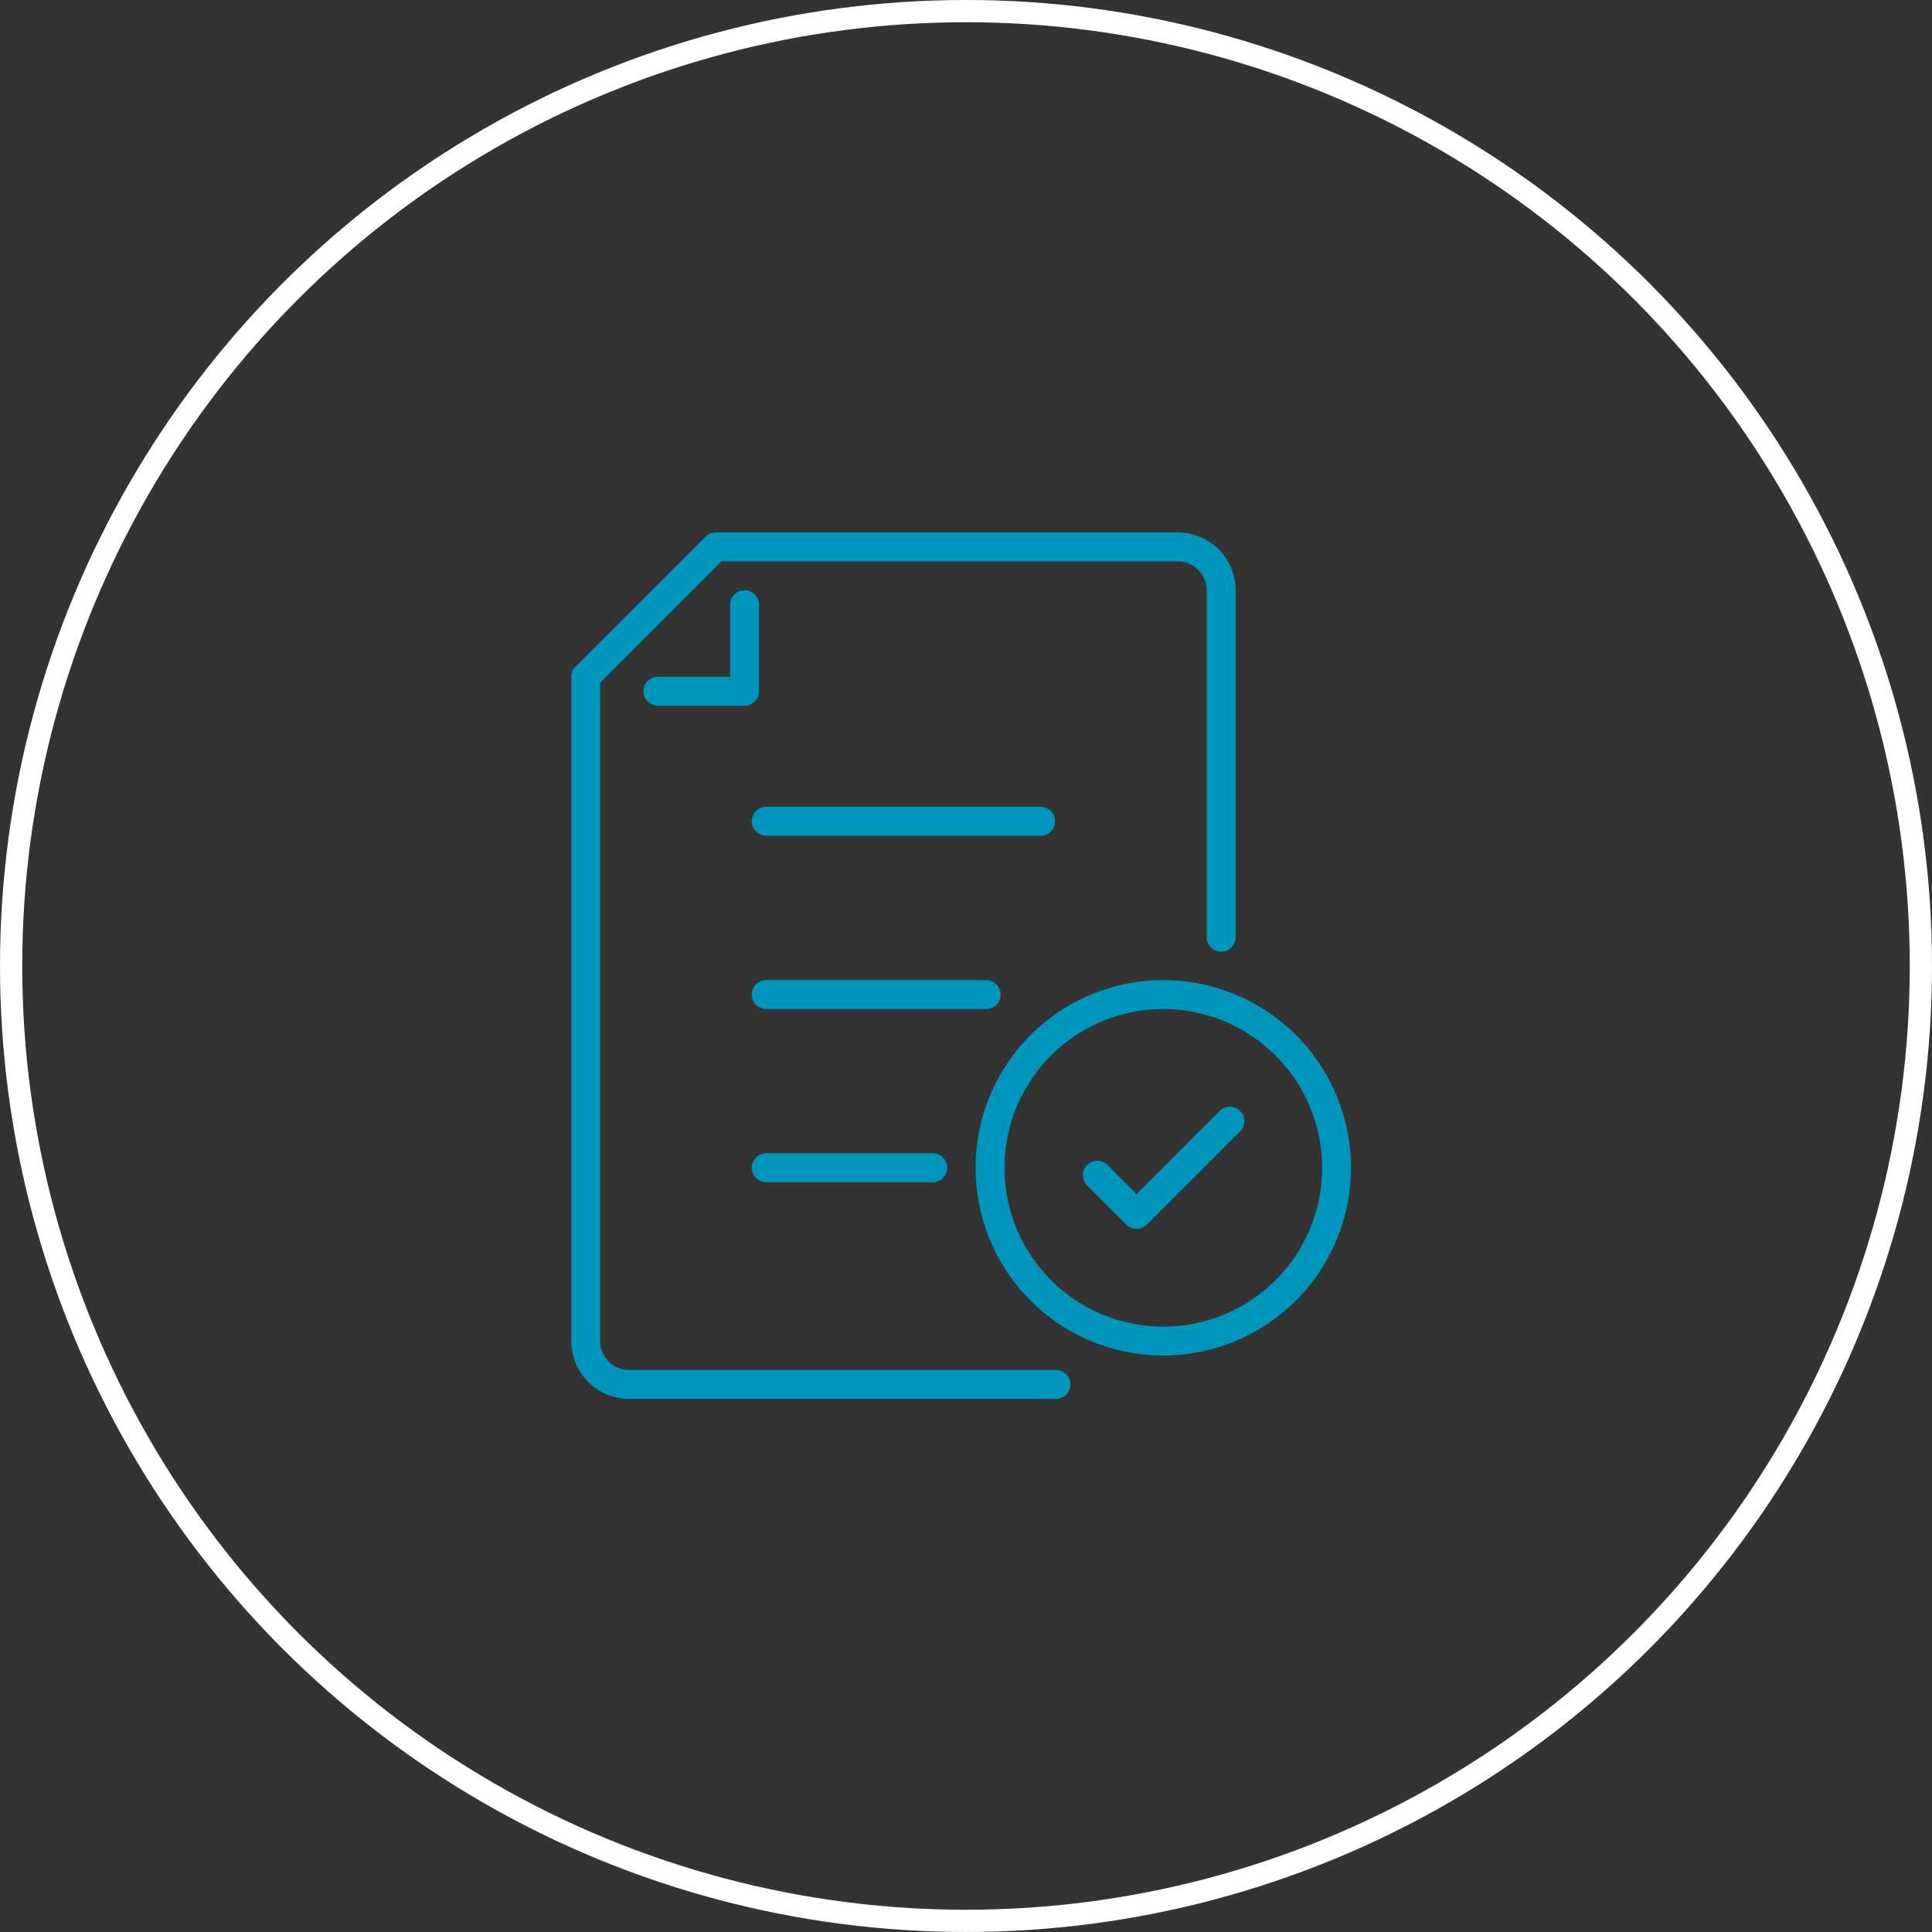
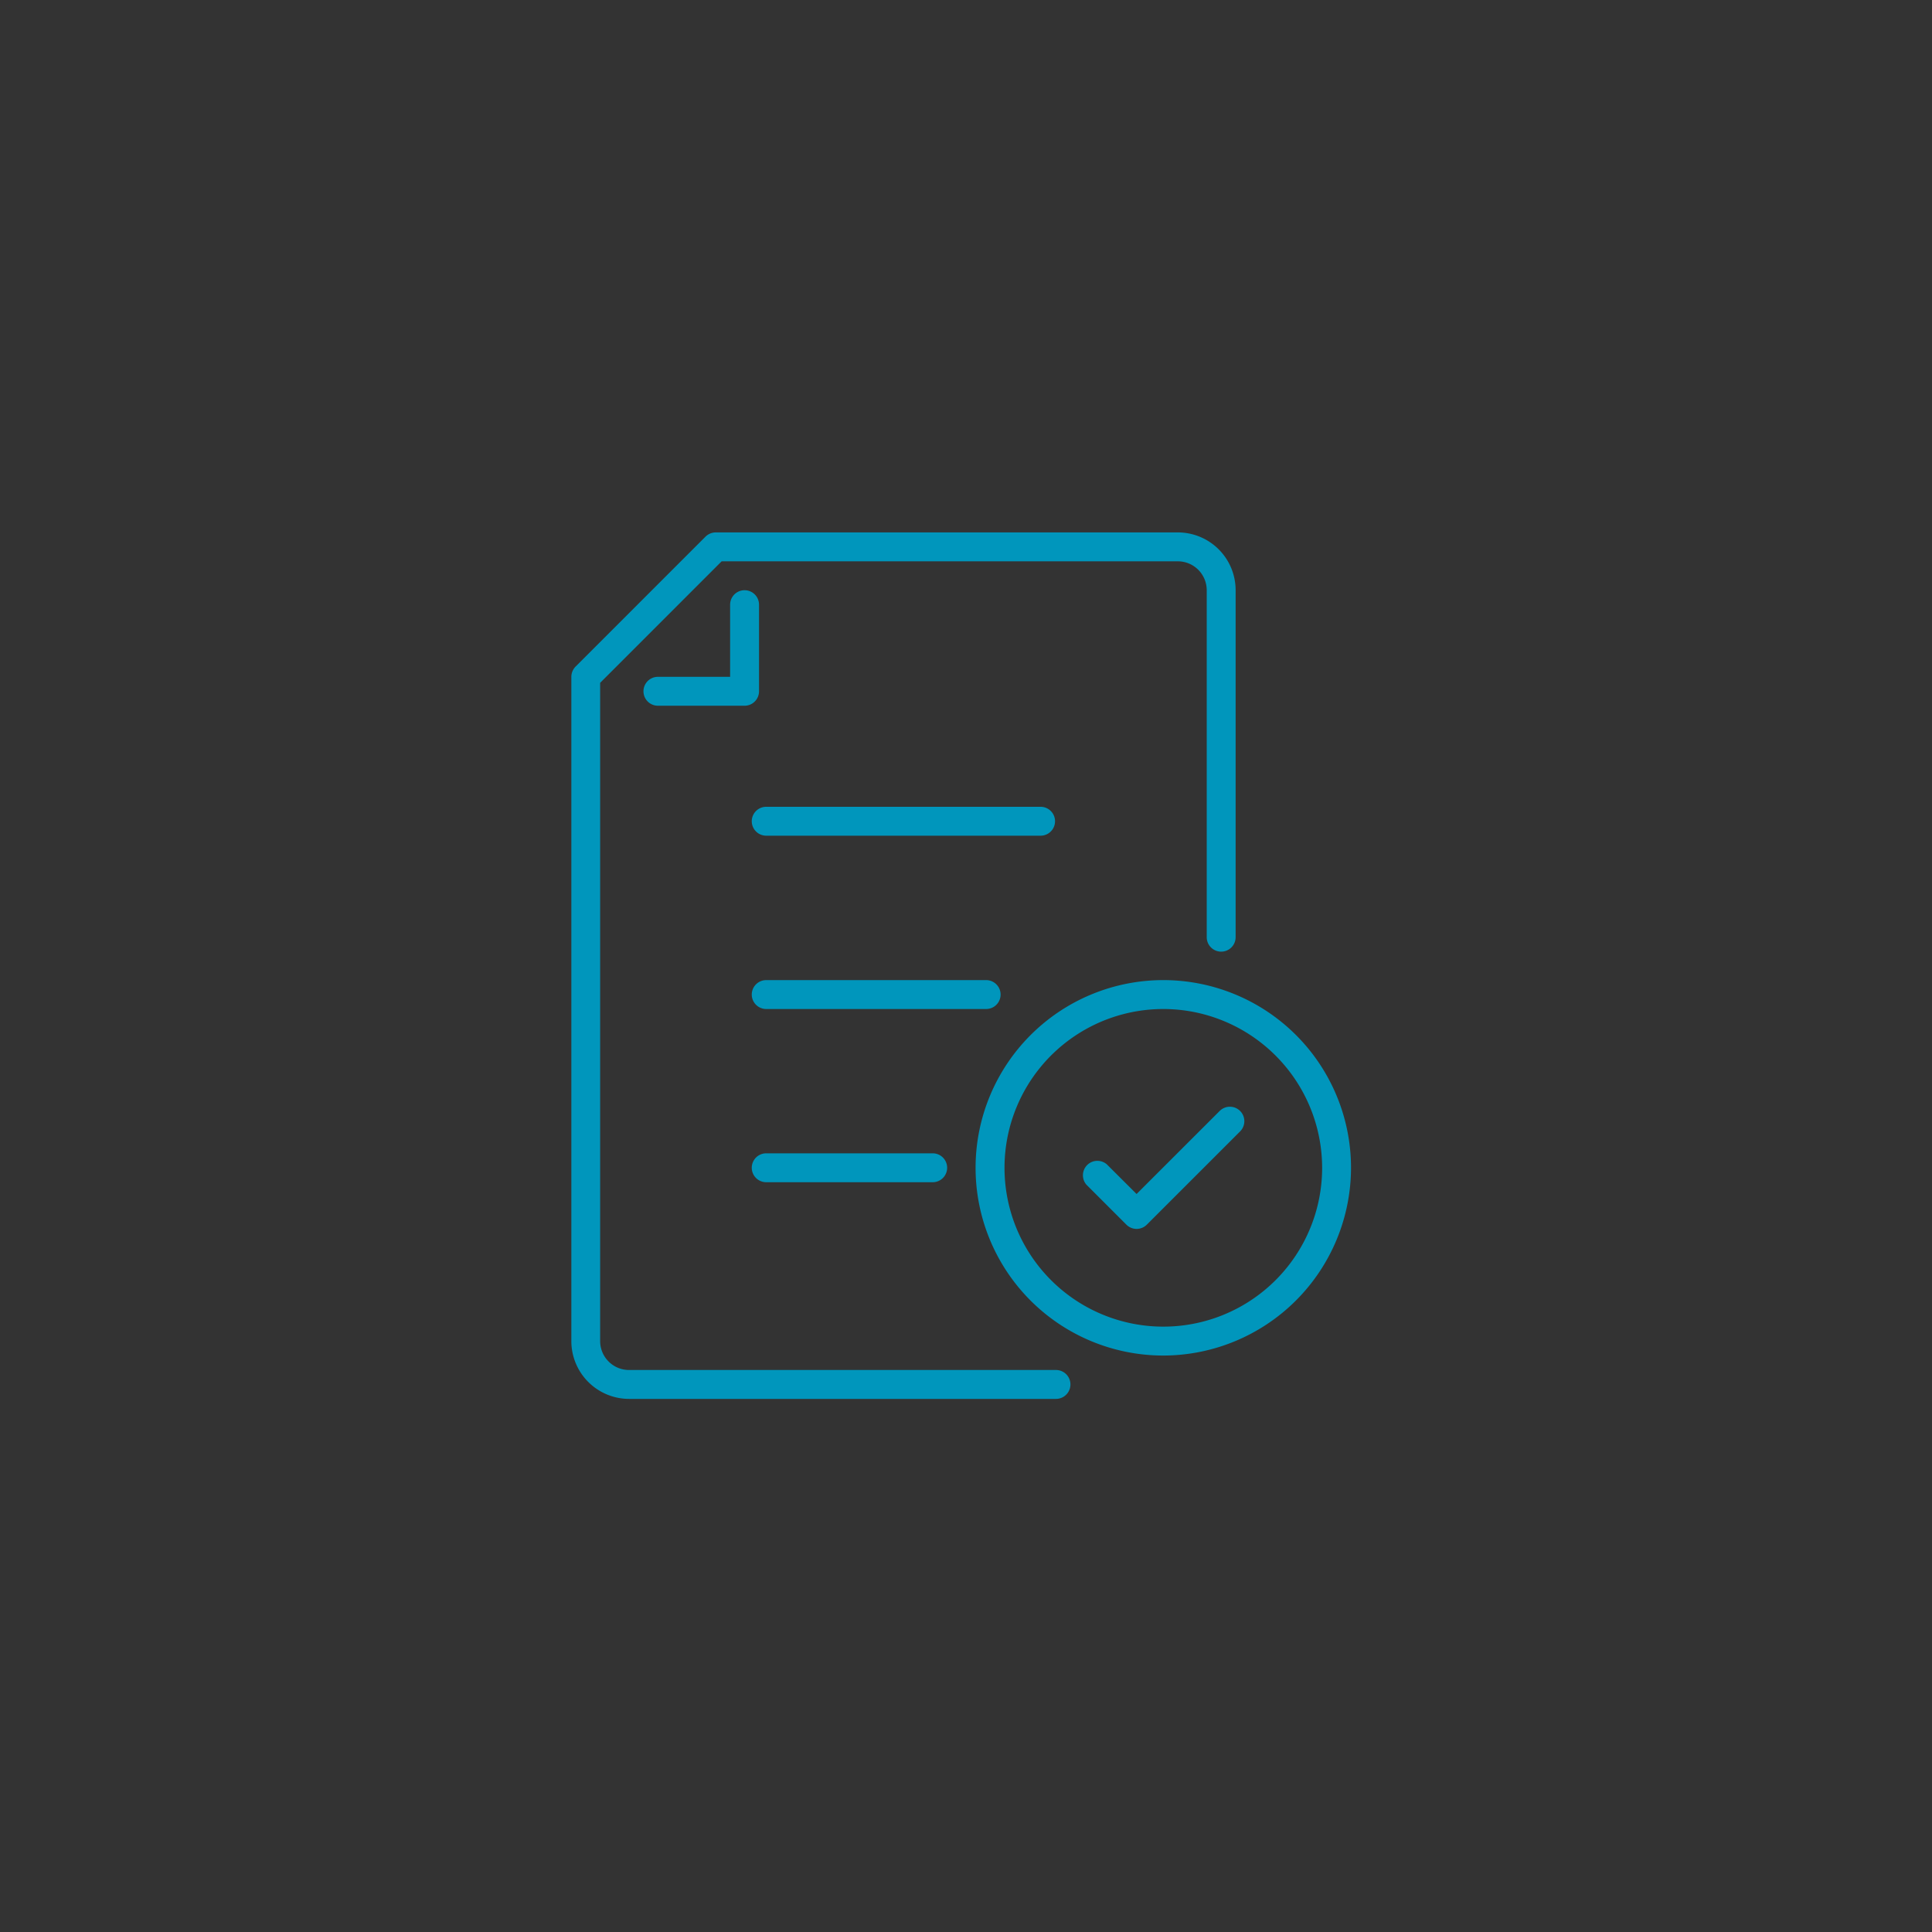
<svg xmlns="http://www.w3.org/2000/svg" width="173.782" height="173.78" viewBox="0 0 173.782 173.78">
  <rect x="0" y="0" width="173.782" height="173.78" fill="#333333" stroke="none" />
  <defs>
    <style>
      .cls-1 {
        fill: none;
        stroke: #fff;
        stroke-width: 2px;
      }

      .cls-2 {
        fill: #0096bc;
        fill-rule: evenodd;
      }
    </style>
  </defs>
-   <circle class="cls-1" cx="86.891" cy="86.89" r="85.891" />
  <path class="cls-2" d="M967.175,7803.02h-38.4a5.2,5.2,0,0,1-5.195-5.2v-59.75a1.324,1.324,0,0,1,.38-0.92l11.69-11.69a1.313,1.313,0,0,1,.918-0.38h41.564a5.2,5.2,0,0,1,5.2,5.2v31.21a1.3,1.3,0,1,1-2.6,0v-31.21a2.6,2.6,0,0,0-2.6-2.6H937.1l-10.929,10.93v59.21a2.6,2.6,0,0,0,2.6,2.6h38.4A1.3,1.3,0,0,1,967.175,7803.02Zm-28.014-62.35h-7.793a1.3,1.3,0,0,1,0-2.6h6.494v-6.49a1.3,1.3,0,1,1,2.6,0v7.79A1.3,1.3,0,0,1,939.161,7740.67Zm26.627,11.69H941.109a1.3,1.3,0,0,1,0-2.6h24.679A1.3,1.3,0,0,1,965.788,7752.36Zm-4.9,15.59H941.109a1.3,1.3,0,0,1,0-2.6h19.782A1.3,1.3,0,0,1,960.891,7767.95Zm-4.808,15.58H941.109a1.3,1.3,0,0,1,0-2.6h14.974A1.3,1.3,0,0,1,956.083,7783.53Zm20.746,15.59a16.885,16.885,0,1,1,16.885-16.89A16.909,16.909,0,0,1,976.829,7799.12Zm0-31.17a14.285,14.285,0,1,0,14.287,14.28A14.3,14.3,0,0,0,976.829,7767.95Zm-2.4,19.78a1.31,1.31,0,0,1-.918-0.38l-3.6-3.6a1.3,1.3,0,0,1,1.836-1.83l2.679,2.67,7.474-7.47a1.3,1.3,0,0,1,1.837,1.84l-8.392,8.39A1.311,1.311,0,0,1,974.431,7787.73Z" transform="translate(-872.188 -7677.19)" />
</svg>